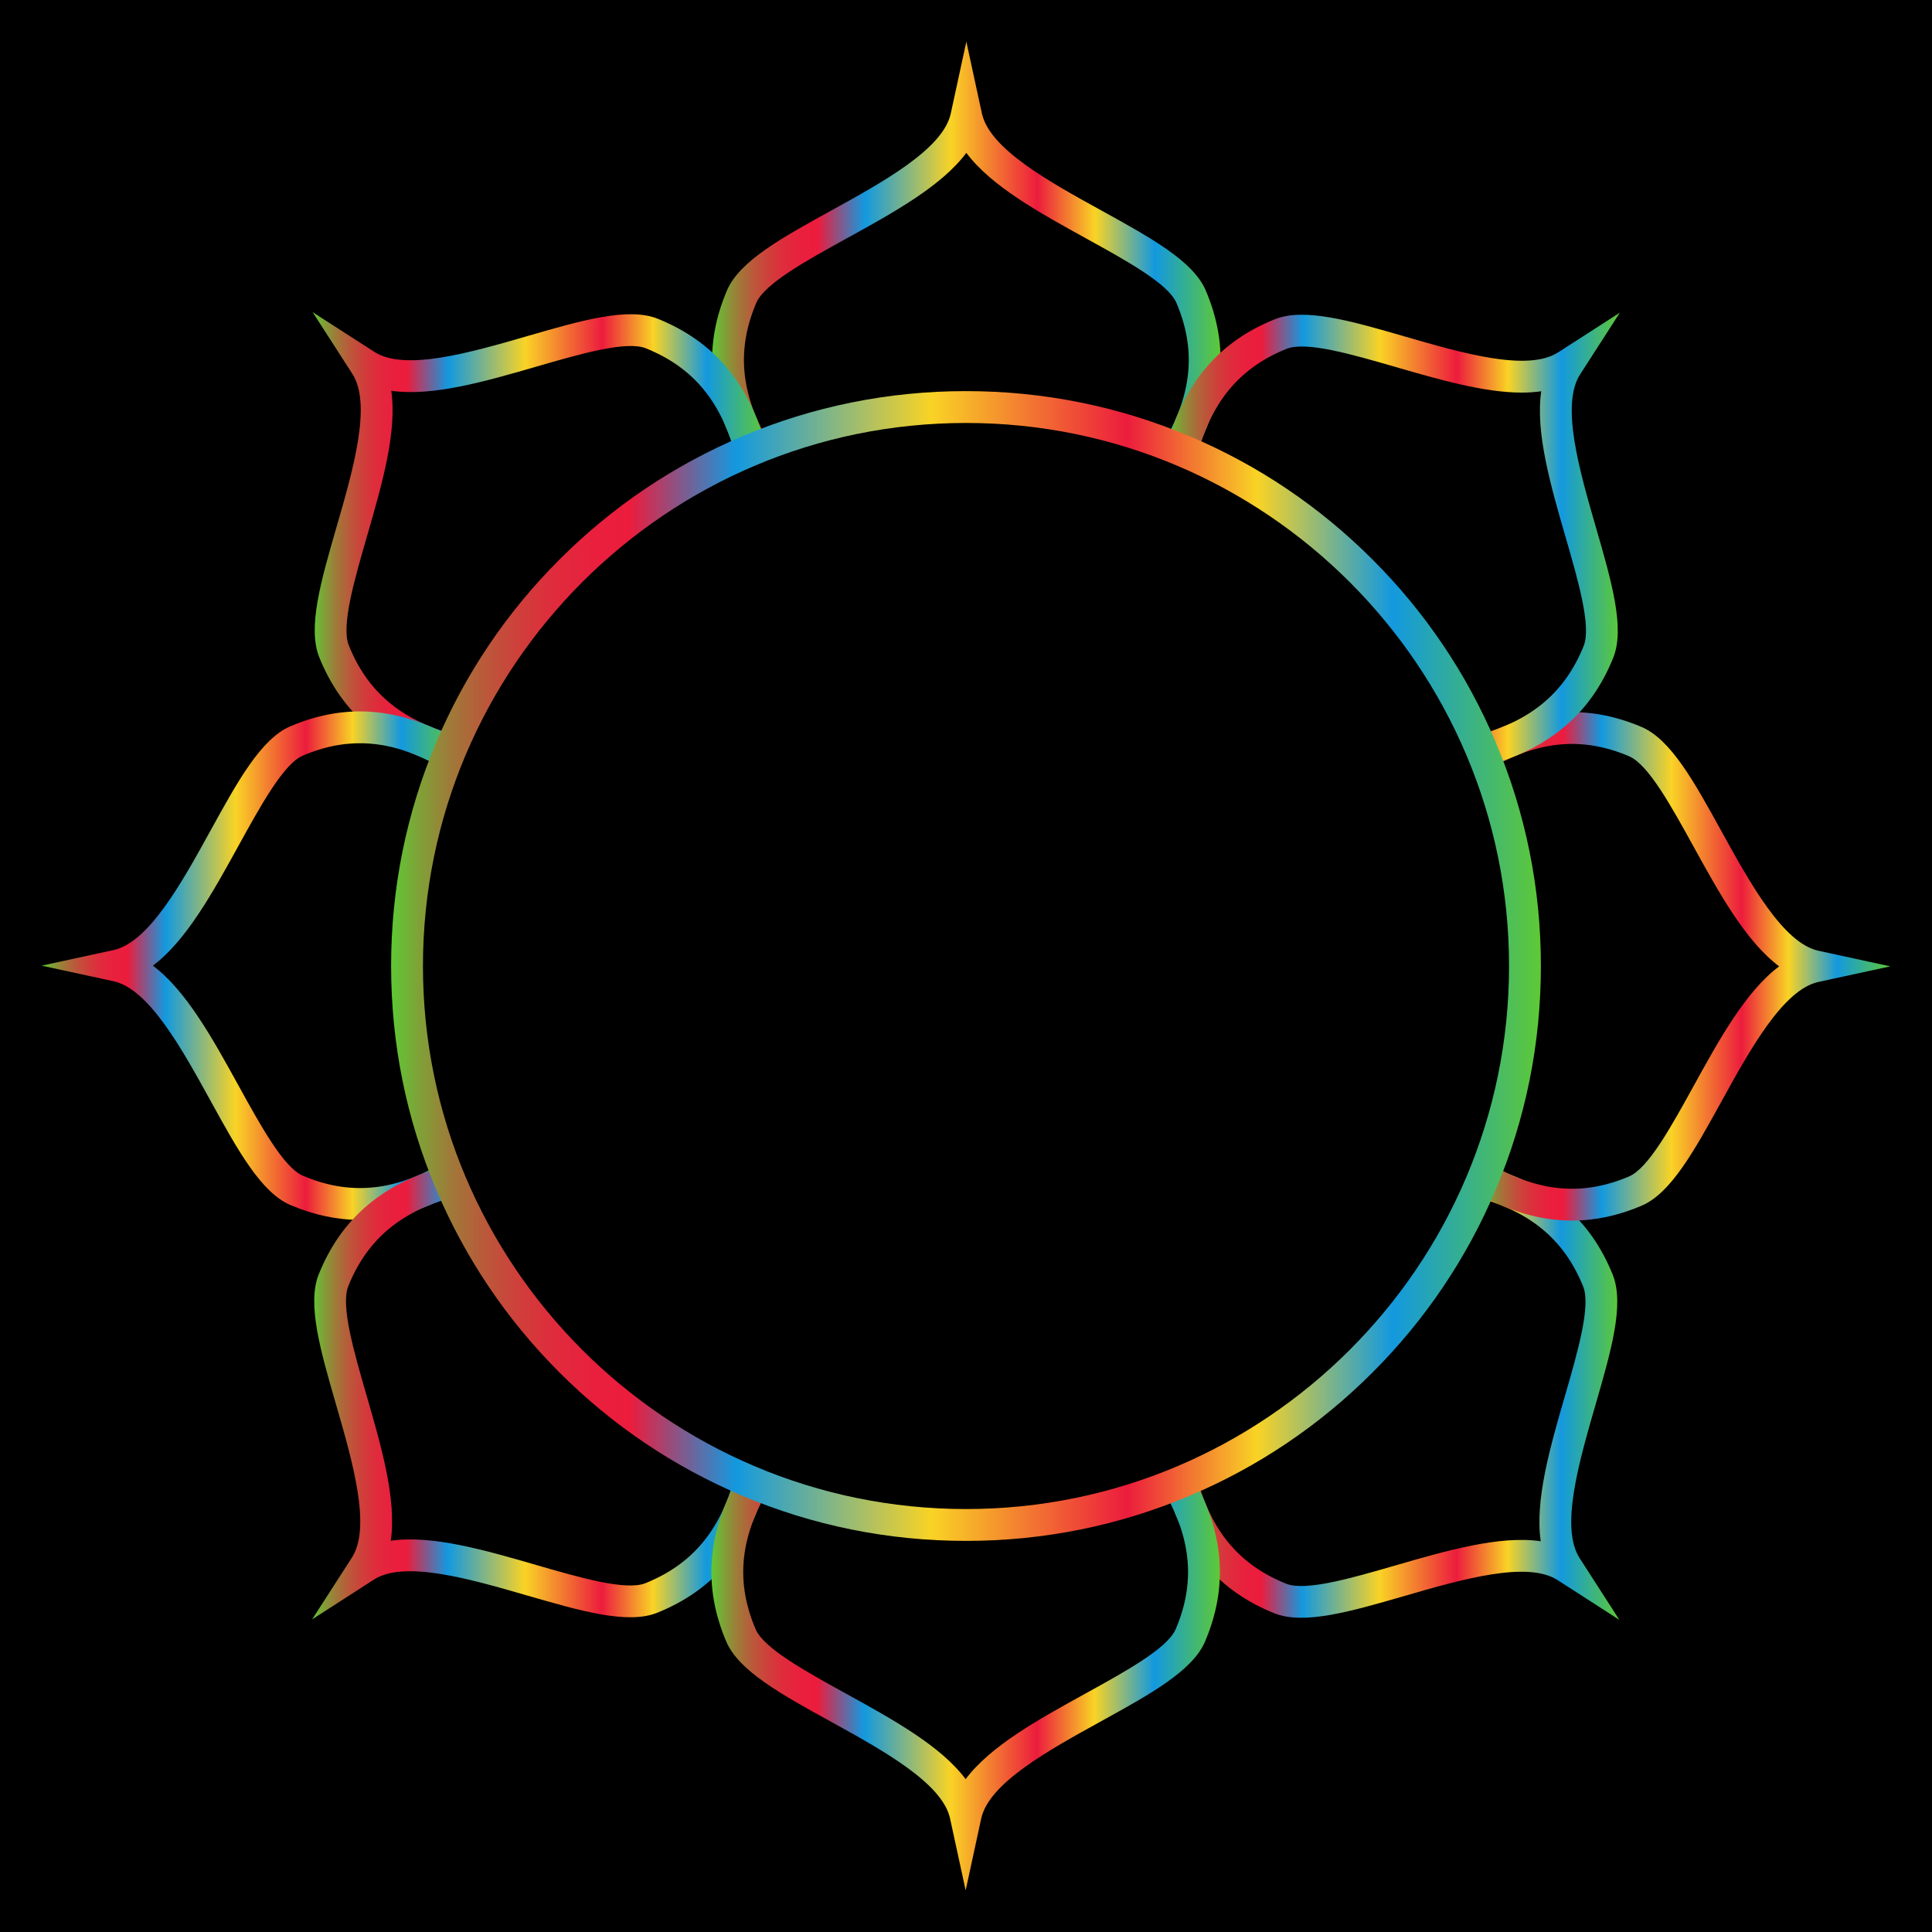
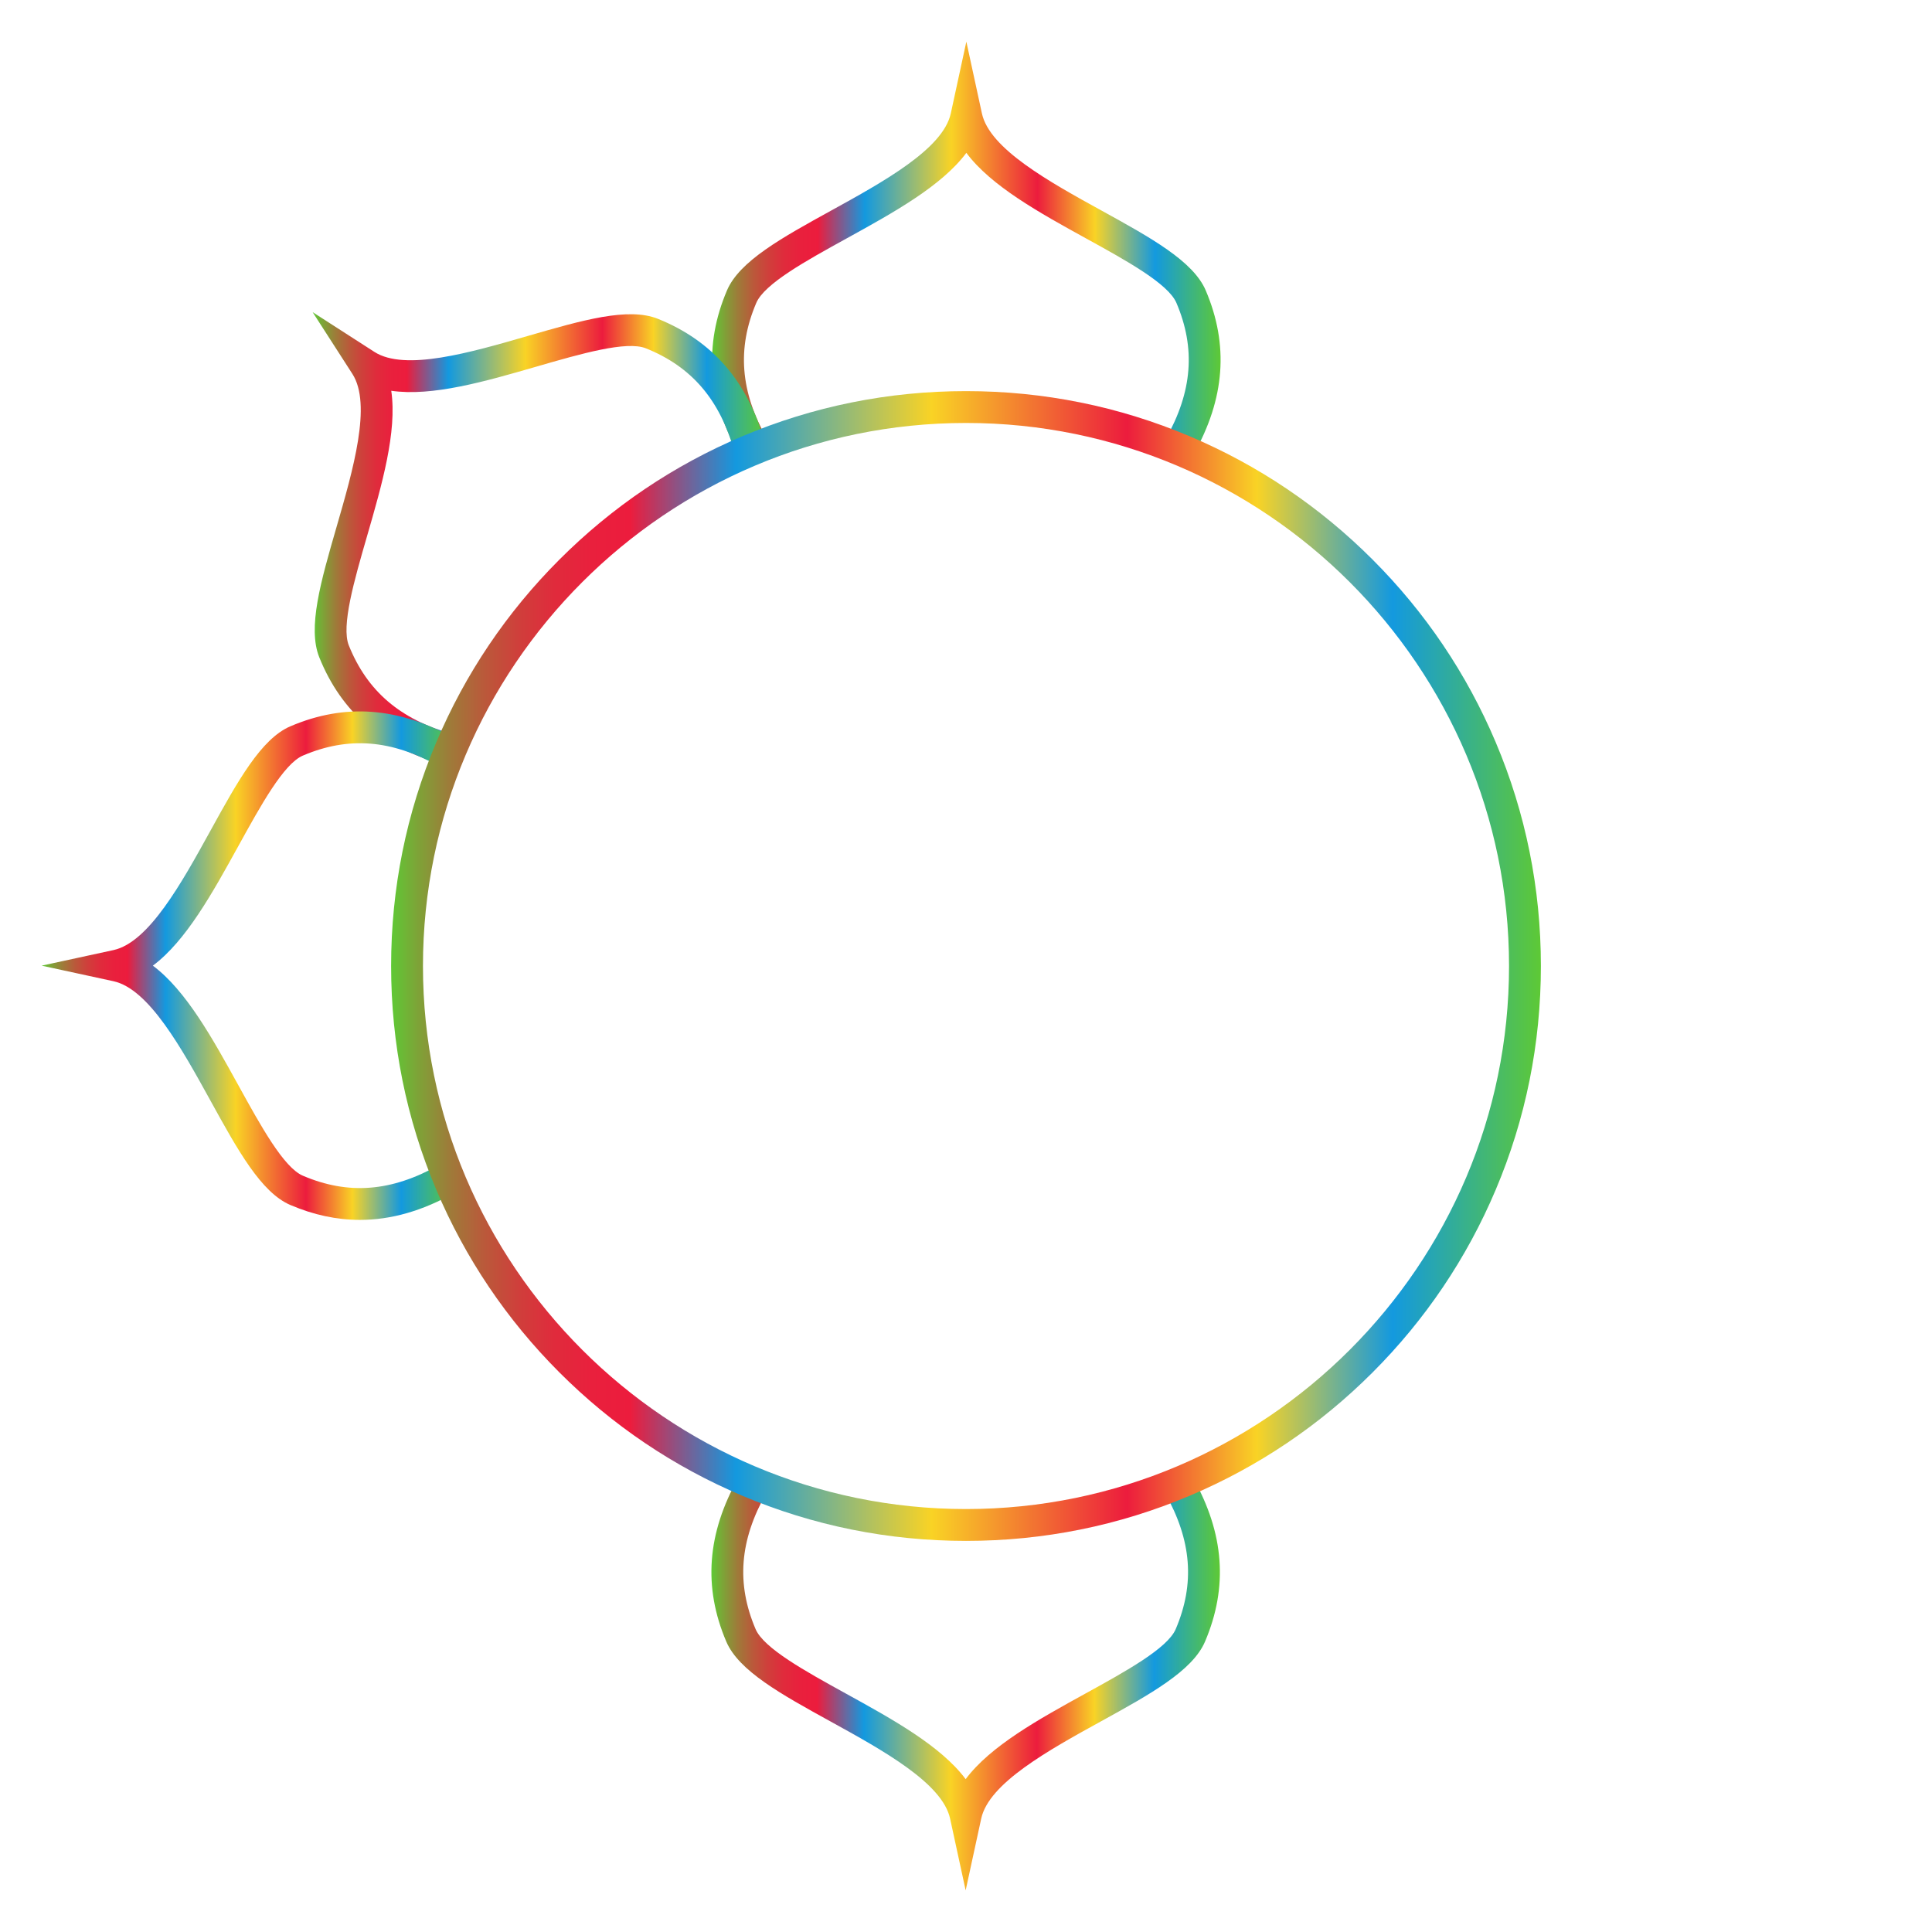
<svg xmlns="http://www.w3.org/2000/svg" version="1.1" id="Layer_1" x="0px" y="0px" viewBox="443.95 -36.051 1672.098 1672.101" enable-background="new 443.95 -36.051 1672.098 1672.101" xml:space="preserve">
-   <rect x="443.95" y="-36.051" width="1672.098" height="1672.101" />
  <g>
    <g>
      <linearGradient id="SVGID_1_" gradientUnits="userSpaceOnUse" x1="644.031" y1="1401.731" x2="1132.457" y2="1401.731" gradientTransform="matrix(0.901 0 0 -0.901 480 1441.591)">
        <stop offset="0" style="stop-color:#5EC935" />
        <stop offset="0.022" style="stop-color:#7CA537" />
        <stop offset="0.051" style="stop-color:#9E7B39" />
        <stop offset="0.081" style="stop-color:#BA593A" />
        <stop offset="0.112" style="stop-color:#D03E3B" />
        <stop offset="0.142" style="stop-color:#E02B3C" />
        <stop offset="0.174" style="stop-color:#E9203D" />
        <stop offset="0.208" style="stop-color:#EC1C3D" />
        <stop offset="0.3" style="stop-color:#1399DF" />
        <stop offset="0.47" style="stop-color:#F9D325" />
        <stop offset="0.64" style="stop-color:#EC1C3D" />
        <stop offset="0.753" style="stop-color:#F9D325" />
        <stop offset="0.871" style="stop-color:#1399DF" />
        <stop offset="1" style="stop-color:#5EC935" />
      </linearGradient>
      <path fill="url(#SVGID_1_)" d="M1083.665,357.279c-27.198-48.324-30.646-94.76-10.541-141.963    c10.81-25.381,47.539-45.621,90.068-69.057c45.461-25.052,96.988-53.447,103.643-84.139L1280.303,0l13.467,62.119    c6.654,30.693,58.182,59.087,103.643,84.14c42.528,23.435,79.256,43.675,90.068,69.056    c20.105,47.204,16.657,93.641-10.541,141.963l-24.02-13.519c23.034-40.924,25.958-78.306,9.203-117.645    c-7.084-16.632-43.141-36.502-78.012-55.718c-40.626-22.388-82.311-45.359-103.809-74.159    c-21.498,28.8-63.183,51.772-103.809,74.159c-34.871,19.216-70.928,39.086-78.013,55.718    c-16.755,39.339-13.831,76.722,9.203,117.645L1083.665,357.279z" />
    </g>
    <g>
      <linearGradient id="SVGID_2_" gradientUnits="userSpaceOnUse" x1="260.298" y1="1122.817" x2="695.016" y2="1122.817" gradientTransform="matrix(0.901 0 0 -0.901 480 1441.591)">
        <stop offset="0" style="stop-color:#5EC935" />
        <stop offset="0.022" style="stop-color:#7CA537" />
        <stop offset="0.051" style="stop-color:#9E7B39" />
        <stop offset="0.081" style="stop-color:#BA593A" />
        <stop offset="0.112" style="stop-color:#D03E3B" />
        <stop offset="0.142" style="stop-color:#E02B3C" />
        <stop offset="0.174" style="stop-color:#E9203D" />
        <stop offset="0.208" style="stop-color:#EC1C3D" />
        <stop offset="0.3" style="stop-color:#1399DF" />
        <stop offset="0.47" style="stop-color:#F9D325" />
        <stop offset="0.64" style="stop-color:#EC1C3D" />
        <stop offset="0.753" style="stop-color:#F9D325" />
        <stop offset="0.871" style="stop-color:#1399DF" />
        <stop offset="1" style="stop-color:#5EC935" />
      </linearGradient>
      <path fill="url(#SVGID_2_)" d="M828.119,625.778c-53.402-14.937-88.676-45.335-107.837-92.93    c-10.303-25.591,1.357-65.875,14.856-112.518c14.431-49.861,30.788-106.375,13.791-132.783L714.527,234.1l53.448,34.402    c26.409,16.998,82.921,0.641,132.783-13.791c46.643-13.5,86.928-25.16,112.518-14.856c47.594,19.16,77.992,54.435,92.929,107.837    l-26.542,7.424c-12.651-45.225-37.016-73.726-76.681-89.695c-16.769-6.751-56.317,4.695-94.562,15.765    c-44.558,12.896-90.277,26.126-125.843,20.966c5.164,35.566-8.069,81.285-20.966,125.842    c-11.069,38.245-22.516,77.792-15.765,94.562c15.969,39.665,44.47,64.031,89.695,76.681L828.119,625.778z" />
    </g>
    <g>
      <linearGradient id="SVGID_3_" gradientUnits="userSpaceOnUse" x1="0.001" y1="712.428" x2="396.538" y2="712.428" gradientTransform="matrix(0.901 0 0 -0.901 480 1441.591)">
        <stop offset="0" style="stop-color:#5EC935" />
        <stop offset="0.022" style="stop-color:#7CA537" />
        <stop offset="0.051" style="stop-color:#9E7B39" />
        <stop offset="0.081" style="stop-color:#BA593A" />
        <stop offset="0.112" style="stop-color:#D03E3B" />
        <stop offset="0.142" style="stop-color:#E02B3C" />
        <stop offset="0.174" style="stop-color:#E9203D" />
        <stop offset="0.208" style="stop-color:#EC1C3D" />
        <stop offset="0.3" style="stop-color:#1399DF" />
        <stop offset="0.47" style="stop-color:#F9D325" />
        <stop offset="0.64" style="stop-color:#EC1C3D" />
        <stop offset="0.753" style="stop-color:#F9D325" />
        <stop offset="0.871" style="stop-color:#1399DF" />
        <stop offset="1" style="stop-color:#5EC935" />
      </linearGradient>
      <path fill="url(#SVGID_3_)" d="M755.435,1019.731c-20.04,0-40.008-4.289-60.12-12.855c-25.381-10.811-45.621-47.539-69.056-90.068    c-25.053-45.461-53.447-96.988-84.14-103.642l-62.118-13.468l62.118-13.467c30.693-6.655,59.087-58.182,84.139-103.643    c23.436-42.529,43.676-79.257,69.057-90.068c47.205-20.106,93.641-16.658,141.963,10.541l-13.519,24.018    c-40.923-23.034-78.306-25.958-117.645-9.203c-16.632,7.084-36.502,43.141-55.718,78.013    c-22.388,40.626-45.359,82.311-74.159,103.809c28.8,21.499,51.772,63.183,74.159,103.81c19.216,34.87,39.086,70.927,55.718,78.012    c39.339,16.757,76.721,13.833,117.645-9.203l13.519,24.02C809.545,1011.945,782.427,1019.731,755.435,1019.731z" />
    </g>
    <g>
      <linearGradient id="SVGID_4_" gradientUnits="userSpaceOnUse" x1="259.825" y1="301.843" x2="694.543" y2="301.843" gradientTransform="matrix(0.901 0 0 -0.901 480 1441.591)">
        <stop offset="0" style="stop-color:#5EC935" />
        <stop offset="0.022" style="stop-color:#7CA537" />
        <stop offset="0.051" style="stop-color:#9E7B39" />
        <stop offset="0.081" style="stop-color:#BA593A" />
        <stop offset="0.112" style="stop-color:#D03E3B" />
        <stop offset="0.142" style="stop-color:#E02B3C" />
        <stop offset="0.174" style="stop-color:#E9203D" />
        <stop offset="0.208" style="stop-color:#EC1C3D" />
        <stop offset="0.3" style="stop-color:#1399DF" />
        <stop offset="0.47" style="stop-color:#F9D325" />
        <stop offset="0.64" style="stop-color:#EC1C3D" />
        <stop offset="0.753" style="stop-color:#F9D325" />
        <stop offset="0.871" style="stop-color:#1399DF" />
        <stop offset="1" style="stop-color:#5EC935" />
      </linearGradient>
-       <path fill="url(#SVGID_4_)" d="M714.101,1365.471l34.401-53.447c16.997-26.408,0.64-82.922-13.791-132.782    c-13.5-46.643-25.16-86.927-14.856-112.519c19.16-47.595,54.435-77.992,107.837-92.929l7.424,26.542    c-45.225,12.651-73.726,37.016-89.695,76.68c-6.752,16.771,4.695,56.318,15.765,94.564    c12.897,44.557,26.129,90.276,20.966,125.842c35.564-5.163,81.284,8.069,125.842,20.965c38.244,11.07,77.791,22.518,94.562,15.764    c39.665-15.968,64.031-44.469,76.681-89.695l26.542,7.425c-14.937,53.402-45.335,88.676-92.93,107.837    c-25.59,10.301-65.874-1.357-112.518-14.857c-49.862-14.432-106.377-30.79-132.782-13.791L714.101,1365.471z" />
    </g>
    <g>
      <linearGradient id="SVGID_5_" gradientUnits="userSpaceOnUse" x1="1080.799" y1="301.368" x2="1515.517" y2="301.368" gradientTransform="matrix(0.901 0 0 -0.901 480 1441.591)">
        <stop offset="0" style="stop-color:#5EC935" />
        <stop offset="0.022" style="stop-color:#7CA537" />
        <stop offset="0.051" style="stop-color:#9E7B39" />
        <stop offset="0.081" style="stop-color:#BA593A" />
        <stop offset="0.112" style="stop-color:#D03E3B" />
        <stop offset="0.142" style="stop-color:#E02B3C" />
        <stop offset="0.174" style="stop-color:#E9203D" />
        <stop offset="0.208" style="stop-color:#EC1C3D" />
        <stop offset="0.3" style="stop-color:#1399DF" />
        <stop offset="0.47" style="stop-color:#F9D325" />
        <stop offset="0.64" style="stop-color:#EC1C3D" />
        <stop offset="0.753" style="stop-color:#F9D325" />
        <stop offset="0.871" style="stop-color:#1399DF" />
        <stop offset="1" style="stop-color:#5EC935" />
      </linearGradient>
-       <path fill="url(#SVGID_5_)" d="M1845.472,1365.899l-53.447-34.401c-26.409-17-82.922-0.641-132.783,13.791    c-46.643,13.5-86.928,25.16-112.518,14.857c-47.595-19.161-77.993-54.436-92.93-107.837l26.542-7.425    c12.651,45.225,37.017,73.726,76.682,89.695c16.765,6.752,56.315-4.694,94.562-15.763c44.557-12.897,90.274-26.131,125.843-20.966    c-5.163-35.567,8.069-81.286,20.965-125.843c11.069-38.245,22.516-77.792,15.764-94.562c-15.969-39.664-44.47-64.03-89.695-76.681    l7.425-26.542c53.401,14.938,88.675,45.336,107.837,92.929c10.302,25.591-1.357,65.875-14.857,112.518    c-14.431,49.861-30.789,106.375-13.791,132.784L1845.472,1365.899z" />
    </g>
    <g>
      <linearGradient id="SVGID_6_" gradientUnits="userSpaceOnUse" x1="643.358" y1="22.453" x2="1131.784" y2="22.453" gradientTransform="matrix(0.901 0 0 -0.901 480 1441.591)">
        <stop offset="0" style="stop-color:#5EC935" />
        <stop offset="0.022" style="stop-color:#7CA537" />
        <stop offset="0.051" style="stop-color:#9E7B39" />
        <stop offset="0.081" style="stop-color:#BA593A" />
        <stop offset="0.112" style="stop-color:#D03E3B" />
        <stop offset="0.142" style="stop-color:#E02B3C" />
        <stop offset="0.174" style="stop-color:#E9203D" />
        <stop offset="0.208" style="stop-color:#EC1C3D" />
        <stop offset="0.3" style="stop-color:#1399DF" />
        <stop offset="0.47" style="stop-color:#F9D325" />
        <stop offset="0.64" style="stop-color:#EC1C3D" />
        <stop offset="0.753" style="stop-color:#F9D325" />
        <stop offset="0.871" style="stop-color:#1399DF" />
        <stop offset="1" style="stop-color:#5EC935" />
      </linearGradient>
      <path fill="url(#SVGID_6_)" d="M1279.698,1600l-13.468-62.118c-6.655-30.693-58.182-59.087-103.643-84.14    c-42.529-23.436-79.257-43.676-90.068-69.057c-20.106-47.205-16.657-93.641,10.541-141.964l24.019,13.519    c-23.034,40.924-25.958,78.306-9.203,117.646c7.084,16.632,43.141,36.502,78.012,55.718    c40.626,22.387,82.311,45.358,103.809,74.159c21.498-28.8,63.183-51.772,103.809-74.16c34.871-19.216,70.928-39.085,78.012-55.717    c16.755-39.339,13.832-76.723-9.203-117.646l24.02-13.519c27.197,48.324,30.645,94.76,10.541,141.964    c-10.811,25.381-47.54,45.621-90.068,69.057c-45.461,25.052-96.989,53.447-103.643,84.139L1279.698,1600z" />
    </g>
    <g>
      <linearGradient id="SVGID_7_" gradientUnits="userSpaceOnUse" x1="1379.277" y1="711.756" x2="1775.814" y2="711.756" gradientTransform="matrix(0.901 0 0 -0.901 480 1441.591)">
        <stop offset="0" style="stop-color:#5EC935" />
        <stop offset="0.022" style="stop-color:#7CA537" />
        <stop offset="0.051" style="stop-color:#9E7B39" />
        <stop offset="0.081" style="stop-color:#BA593A" />
        <stop offset="0.112" style="stop-color:#D03E3B" />
        <stop offset="0.142" style="stop-color:#E02B3C" />
        <stop offset="0.174" style="stop-color:#E9203D" />
        <stop offset="0.208" style="stop-color:#EC1C3D" />
        <stop offset="0.3" style="stop-color:#1399DF" />
        <stop offset="0.47" style="stop-color:#F9D325" />
        <stop offset="0.64" style="stop-color:#EC1C3D" />
        <stop offset="0.753" style="stop-color:#F9D325" />
        <stop offset="0.871" style="stop-color:#1399DF" />
        <stop offset="1" style="stop-color:#5EC935" />
      </linearGradient>
-       <path fill="url(#SVGID_7_)" d="M1804.564,1020.337c-26.995,0.001-54.108-7.787-81.844-23.398l13.519-24.018    c40.925,23.035,78.308,25.957,117.645,9.203c16.632-7.085,36.502-43.142,55.718-78.012c22.387-40.627,45.358-82.311,74.159-103.81    c-28.8-21.498-51.772-63.183-74.159-103.809c-19.216-34.871-39.086-70.928-55.718-78.012    c-39.341-16.755-76.722-13.83-117.645,9.203l-13.519-24.018c48.324-27.198,94.76-30.645,141.963-10.541    c25.381,10.81,45.621,47.539,69.057,90.068c25.053,45.461,53.447,96.988,84.14,103.642l62.117,13.468l-62.117,13.468    c-30.693,6.654-59.087,58.181-84.14,103.642c-23.436,42.529-43.676,79.257-69.057,90.068    C1844.574,1016.046,1824.601,1020.336,1804.564,1020.337z" />
    </g>
    <g>
      <linearGradient id="SVGID_8_" gradientUnits="userSpaceOnUse" x1="1081.273" y1="1122.343" x2="1515.991" y2="1122.343" gradientTransform="matrix(0.901 0 0 -0.901 480 1441.591)">
        <stop offset="0" style="stop-color:#5EC935" />
        <stop offset="0.022" style="stop-color:#7CA537" />
        <stop offset="0.051" style="stop-color:#9E7B39" />
        <stop offset="0.081" style="stop-color:#BA593A" />
        <stop offset="0.112" style="stop-color:#D03E3B" />
        <stop offset="0.142" style="stop-color:#E02B3C" />
        <stop offset="0.174" style="stop-color:#E9203D" />
        <stop offset="0.208" style="stop-color:#EC1C3D" />
        <stop offset="0.3" style="stop-color:#1399DF" />
        <stop offset="0.47" style="stop-color:#F9D325" />
        <stop offset="0.64" style="stop-color:#EC1C3D" />
        <stop offset="0.753" style="stop-color:#F9D325" />
        <stop offset="0.871" style="stop-color:#1399DF" />
        <stop offset="1" style="stop-color:#5EC935" />
      </linearGradient>
-       <path fill="url(#SVGID_8_)" d="M1732.309,626.206l-7.425-26.542c45.226-12.651,73.726-37.016,89.694-76.68    c6.752-16.77-4.694-56.317-15.763-94.563c-12.897-44.557-26.129-90.276-20.966-125.842c-5.409,0.785-11.057,1.146-16.897,1.146    c-32.554,0.001-71.165-11.176-108.945-22.11c-38.246-11.069-77.794-22.515-94.563-15.765    c-39.665,15.969-64.031,44.47-76.681,89.695l-26.542-7.424c14.938-53.401,45.335-88.676,92.93-107.837    c25.589-10.302,65.873,1.356,112.518,14.856c49.859,14.431,106.372,30.792,132.782,13.791l53.448-34.402l-34.402,53.448    c-16.998,26.408-0.64,82.921,13.791,132.782c13.5,46.643,25.16,86.927,14.857,112.518    C1820.984,580.87,1785.711,611.268,1732.309,626.206z" />
    </g>
    <g>
      <linearGradient id="SVGID_9_" gradientUnits="userSpaceOnUse" x1="335.686" y1="712.091" x2="1440.129" y2="712.091" gradientTransform="matrix(0.901 0 0 -0.901 480 1441.591)">
        <stop offset="0" style="stop-color:#5EC935" />
        <stop offset="0.022" style="stop-color:#7CA537" />
        <stop offset="0.051" style="stop-color:#9E7B39" />
        <stop offset="0.081" style="stop-color:#BA593A" />
        <stop offset="0.112" style="stop-color:#D03E3B" />
        <stop offset="0.142" style="stop-color:#E02B3C" />
        <stop offset="0.174" style="stop-color:#E9203D" />
        <stop offset="0.208" style="stop-color:#EC1C3D" />
        <stop offset="0.3" style="stop-color:#1399DF" />
        <stop offset="0.47" style="stop-color:#F9D325" />
        <stop offset="0.64" style="stop-color:#EC1C3D" />
        <stop offset="0.753" style="stop-color:#F9D325" />
        <stop offset="0.871" style="stop-color:#1399DF" />
        <stop offset="1" style="stop-color:#5EC935" />
      </linearGradient>
      <path fill="url(#SVGID_9_)" d="M1280,1297.55c-67.163,0-132.323-13.157-193.672-39.106    c-59.25-25.059-112.458-60.933-158.147-106.623c-45.69-45.69-81.563-98.898-106.624-158.148    c-25.949-61.349-39.105-126.51-39.105-193.673c0-67.163,13.157-132.323,39.105-193.672    c25.06-59.25,60.934-112.458,106.624-158.147c45.689-45.69,98.897-81.563,158.147-106.624    c61.349-25.949,126.51-39.105,193.672-39.105c67.162,0,132.323,13.157,193.671,39.105    c59.249,25.06,112.457,60.934,158.148,106.624c45.689,45.689,81.562,98.897,106.623,158.147    c25.949,61.349,39.105,126.51,39.105,193.672s-13.157,132.323-39.105,193.673c-25.059,59.249-60.933,112.457-106.623,158.148    c-45.69,45.689-98.898,81.562-158.148,106.623C1412.323,1284.393,1347.162,1297.55,1280,1297.55z M1280,330.014    c-259.152,0-469.988,210.836-469.988,469.988S1020.848,1269.99,1280,1269.99s469.987-210.836,469.987-469.988    S1539.152,330.014,1280,330.014z" />
    </g>
  </g>
</svg>